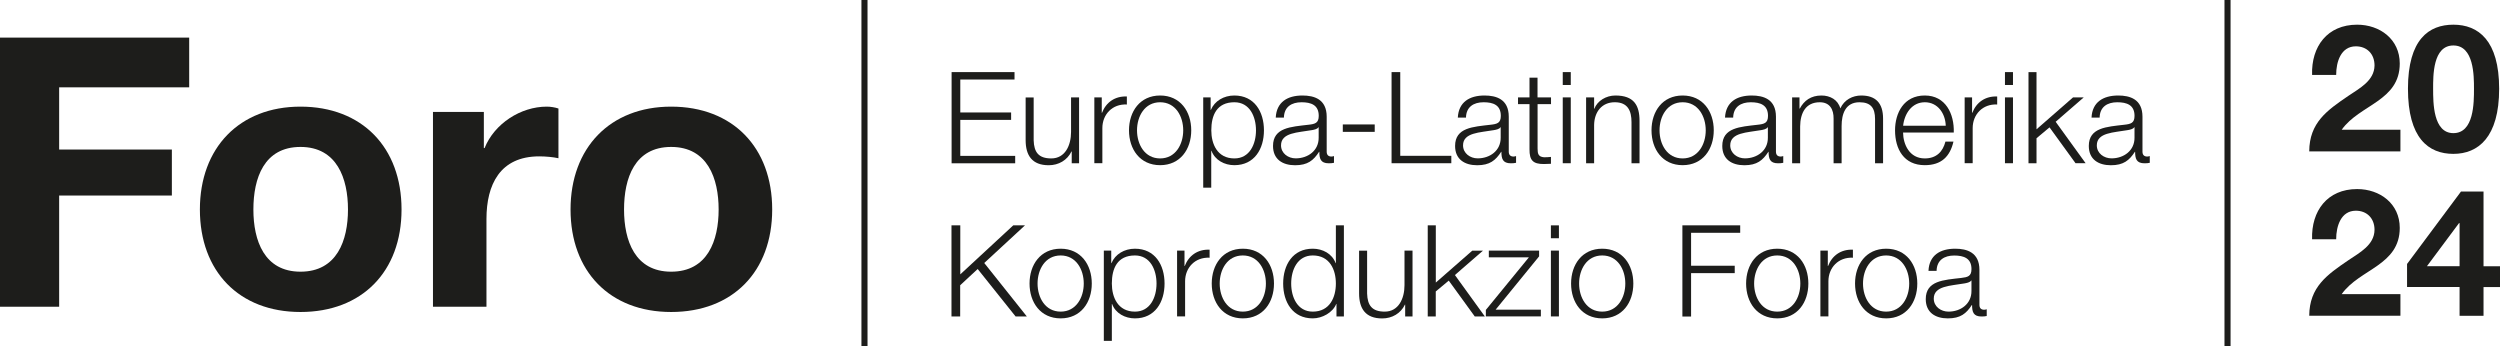
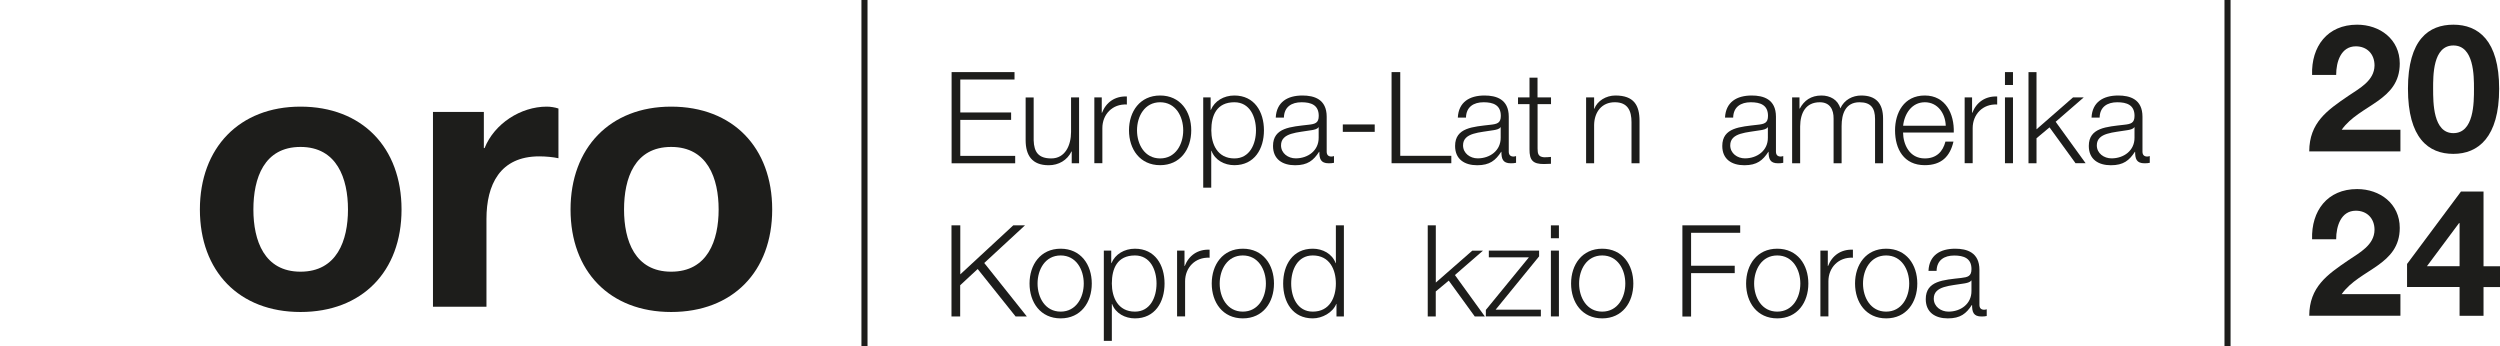
<svg xmlns="http://www.w3.org/2000/svg" id="Layer_2" data-name="Layer 2" viewBox="0 0 411.23 56.98">
  <defs>
    <style>
      .cls-1 {
        fill: none;
        stroke: #1d1d1b;
        stroke-miterlimit: 10;
      }

      .cls-2 {
        fill: #1d1d1b;
        stroke-width: 0px;
      }
    </style>
  </defs>
  <g id="Capa_1" data-name="Capa 1">
    <g>
      <g>
        <path class="cls-2" d="M380.32,12.32c-.15-4.67,2.51-8.26,7.41-8.26,3.74,0,7.01,2.39,7.01,6.39,0,3.07-1.63,4.76-3.65,6.19-2.01,1.43-4.41,2.6-5.9,4.7h9.66v3.56h-15c.03-4.73,2.92-6.74,6.45-9.14,1.81-1.23,4.26-2.48,4.29-4.99,0-1.93-1.28-3.15-3.07-3.15-2.45,0-3.24,2.54-3.24,4.7h-3.97Z" />
        <path class="cls-2" d="M403.56,4.06c4.09,0,7.53,2.57,7.53,10.54s-3.44,10.71-7.53,10.71-7.47-2.57-7.47-10.71,3.45-10.54,7.47-10.54ZM403.56,21.9c3.39,0,3.39-4.99,3.39-7.3,0-2.13,0-7.12-3.39-7.12s-3.33,4.99-3.33,7.12c0,2.31,0,7.3,3.33,7.3Z" />
        <path class="cls-2" d="M380.32,39.36c-.15-4.67,2.51-8.26,7.41-8.26,3.74,0,7.01,2.39,7.01,6.39,0,3.06-1.63,4.76-3.65,6.19-2.01,1.43-4.41,2.6-5.9,4.7h9.66v3.56h-15c.03-4.73,2.92-6.74,6.45-9.14,1.81-1.23,4.26-2.48,4.29-4.99,0-1.93-1.28-3.15-3.07-3.15-2.45,0-3.24,2.54-3.24,4.7h-3.97Z" />
        <path class="cls-2" d="M404.58,47.21h-8.64v-3.79l8.87-11.91h3.71v12.29h2.71v3.42h-2.71v4.73h-3.94v-4.73ZM404.58,36.7h-.09l-5.28,7.09h5.37v-7.09Z" />
      </g>
      <g>
        <path class="cls-2" d="M156.53,11.86h10.35v1.22h-8.92v5.42h8.36v1.22h-8.36v5.92h9.03v1.22h-10.46v-14.99Z" />
        <path class="cls-2" d="M177.51,26.86h-1.22v-1.95h-.04c-.69,1.45-2.12,2.27-3.74,2.27-2.73,0-3.8-1.6-3.8-4.12v-7.03h1.32v7.05c.06,1.95.8,2.98,2.9,2.98,2.27,0,3.25-2.14,3.25-4.35v-5.69h1.32v10.83Z" />
        <path class="cls-2" d="M180.01,16.02h1.22v2.54h.04c.67-1.74,2.14-2.77,4.09-2.69v1.32c-2.39-.13-4.03,1.64-4.03,3.88v5.77h-1.32v-10.83Z" />
        <path class="cls-2" d="M195.95,21.44c0,3.11-1.81,5.73-5.12,5.73s-5.12-2.62-5.12-5.73,1.81-5.73,5.12-5.73,5.12,2.62,5.12,5.73ZM187.03,21.44c0,2.31,1.26,4.62,3.8,4.62s3.8-2.31,3.8-4.62-1.26-4.62-3.8-4.62-3.8,2.31-3.8,4.62Z" />
        <path class="cls-2" d="M197.92,16.02h1.22v2.06h.04c.61-1.47,2.12-2.37,3.86-2.37,3.3,0,4.87,2.67,4.87,5.73s-1.57,5.73-4.87,5.73c-1.62,0-3.19-.82-3.76-2.37h-.04v6.07h-1.32v-14.84ZM203.05,16.82c-2.92,0-3.8,2.16-3.8,4.62,0,2.25.99,4.62,3.8,4.62,2.52,0,3.55-2.37,3.55-4.62s-1.03-4.62-3.55-4.62Z" />
        <path class="cls-2" d="M209.85,19.34c.13-2.54,1.91-3.63,4.39-3.63,1.91,0,3.99.59,3.99,3.49v5.75c0,.5.25.8.78.8.15,0,.32-.04.42-.08v1.11c-.29.06-.5.08-.86.08-1.34,0-1.55-.76-1.55-1.89h-.04c-.92,1.41-1.87,2.21-3.95,2.21s-3.63-.99-3.63-3.17c0-3.04,2.96-3.15,5.82-3.49,1.09-.12,1.7-.27,1.7-1.47,0-1.79-1.28-2.23-2.83-2.23-1.64,0-2.86.76-2.9,2.52h-1.32ZM216.91,20.93h-.04c-.17.32-.76.42-1.11.48-2.25.4-5.04.38-5.04,2.5,0,1.32,1.18,2.14,2.41,2.14,2.02,0,3.8-1.28,3.78-3.4v-1.72Z" />
        <path class="cls-2" d="M220.88,21.69v-1.22h5.25v1.22h-5.25Z" />
        <path class="cls-2" d="M228.9,11.86h1.43v13.77h8.4v1.22h-9.83v-14.99Z" />
        <path class="cls-2" d="M239.8,19.34c.13-2.54,1.91-3.63,4.39-3.63,1.91,0,3.99.59,3.99,3.49v5.75c0,.5.25.8.78.8.15,0,.32-.04.42-.08v1.11c-.29.06-.5.08-.86.08-1.34,0-1.55-.76-1.55-1.89h-.04c-.92,1.41-1.87,2.21-3.95,2.21s-3.63-.99-3.63-3.17c0-3.04,2.96-3.15,5.82-3.49,1.09-.12,1.7-.27,1.7-1.47,0-1.79-1.28-2.23-2.83-2.23-1.64,0-2.86.76-2.9,2.52h-1.32ZM246.85,20.93h-.04c-.17.32-.76.42-1.11.48-2.25.4-5.04.38-5.04,2.5,0,1.32,1.18,2.14,2.41,2.14,2.02,0,3.8-1.28,3.78-3.4v-1.72Z" />
        <path class="cls-2" d="M252.92,16.02h2.21v1.11h-2.21v7.31c0,.86.13,1.36,1.07,1.43.38,0,.76-.02,1.13-.06v1.13c-.4,0-.78.04-1.18.04-1.76,0-2.37-.59-2.35-2.44v-7.41h-1.89v-1.11h1.89v-3.25h1.32v3.25Z" />
-         <path class="cls-2" d="M257.06,11.86h1.32v2.12h-1.32v-2.12ZM257.06,16.02h1.32v10.83h-1.32v-10.83Z" />
        <path class="cls-2" d="M260.9,16.02h1.32v1.87h.04c.48-1.3,1.93-2.18,3.46-2.18,3.04,0,3.97,1.6,3.97,4.18v6.97h-1.32v-6.76c0-1.87-.61-3.28-2.75-3.28s-3.36,1.6-3.4,3.72v6.32h-1.32v-10.83Z" />
-         <path class="cls-2" d="M281.9,21.44c0,3.11-1.81,5.73-5.12,5.73s-5.12-2.62-5.12-5.73,1.8-5.73,5.12-5.73,5.12,2.62,5.12,5.73ZM272.98,21.44c0,2.31,1.26,4.62,3.8,4.62s3.8-2.31,3.8-4.62-1.26-4.62-3.8-4.62-3.8,2.31-3.8,4.62Z" />
        <path class="cls-2" d="M283.75,19.34c.13-2.54,1.91-3.63,4.39-3.63,1.91,0,3.99.59,3.99,3.49v5.75c0,.5.25.8.78.8.15,0,.31-.04.42-.08v1.11c-.29.06-.5.08-.86.08-1.34,0-1.55-.76-1.55-1.89h-.04c-.92,1.41-1.87,2.21-3.95,2.21s-3.63-.99-3.63-3.17c0-3.04,2.96-3.15,5.82-3.49,1.09-.12,1.7-.27,1.7-1.47,0-1.79-1.28-2.23-2.83-2.23-1.64,0-2.86.76-2.9,2.52h-1.32ZM290.8,20.93h-.04c-.17.32-.76.42-1.11.48-2.25.4-5.04.38-5.04,2.5,0,1.32,1.18,2.14,2.41,2.14,2.02,0,3.8-1.28,3.78-3.4v-1.72Z" />
        <path class="cls-2" d="M294.78,16.02h1.22v1.83h.06c.69-1.3,1.83-2.14,3.55-2.14,1.43,0,2.71.69,3.11,2.12.65-1.43,2.02-2.12,3.44-2.12,2.37,0,3.59,1.24,3.59,3.8v7.35h-1.32v-7.29c0-1.78-.67-2.75-2.56-2.75-2.29,0-2.94,1.89-2.94,3.91v6.13h-1.32v-7.35c.02-1.47-.59-2.69-2.27-2.69-2.29,0-3.21,1.72-3.23,3.99v6.05h-1.32v-10.83Z" />
        <path class="cls-2" d="M313.04,21.8c.02,1.93,1.03,4.26,3.57,4.26,1.93,0,2.98-1.13,3.4-2.77h1.32c-.57,2.46-1.99,3.88-4.72,3.88-3.44,0-4.89-2.65-4.89-5.73,0-2.86,1.45-5.73,4.89-5.73s4.87,3.04,4.77,6.09h-8.34ZM320.06,20.68c-.06-1.99-1.3-3.86-3.44-3.86s-3.36,1.89-3.57,3.86h7.01Z" />
        <path class="cls-2" d="M323.17,16.02h1.22v2.54h.04c.67-1.74,2.14-2.77,4.09-2.69v1.32c-2.39-.13-4.03,1.64-4.03,3.88v5.77h-1.32v-10.83Z" />
        <path class="cls-2" d="M329.8,11.86h1.32v2.12h-1.32v-2.12ZM329.8,16.02h1.32v10.83h-1.32v-10.83Z" />
        <path class="cls-2" d="M333.67,11.86h1.32v9.41l6.01-5.25h1.76l-4.62,4.01,4.93,6.82h-1.66l-4.28-5.9-2.14,1.79v4.12h-1.32v-14.99Z" />
        <path class="cls-2" d="M344.04,19.34c.12-2.54,1.91-3.63,4.39-3.63,1.91,0,3.99.59,3.99,3.49v5.75c0,.5.25.8.78.8.15,0,.31-.04.42-.08v1.11c-.29.06-.5.08-.86.08-1.34,0-1.55-.76-1.55-1.89h-.04c-.92,1.41-1.87,2.21-3.95,2.21s-3.63-.99-3.63-3.17c0-3.04,2.96-3.15,5.82-3.49,1.09-.12,1.7-.27,1.7-1.47,0-1.79-1.28-2.23-2.84-2.23-1.64,0-2.86.76-2.9,2.52h-1.32ZM351.1,20.93h-.04c-.17.32-.76.42-1.11.48-2.25.4-5.04.38-5.04,2.5,0,1.32,1.18,2.14,2.42,2.14,2.02,0,3.8-1.28,3.78-3.4v-1.72Z" />
        <path class="cls-2" d="M156.53,37.07h1.43v8.06l8.71-8.06h1.93l-6.7,6.19,7.01,8.8h-1.85l-6.24-7.81-2.88,2.67v5.14h-1.43v-14.99Z" />
        <path class="cls-2" d="M179.59,46.64c0,3.11-1.81,5.73-5.12,5.73s-5.12-2.62-5.12-5.73,1.81-5.73,5.12-5.73,5.12,2.62,5.12,5.73ZM170.67,46.64c0,2.31,1.26,4.62,3.8,4.62s3.8-2.31,3.8-4.62-1.26-4.62-3.8-4.62-3.8,2.31-3.8,4.62Z" />
        <path class="cls-2" d="M181.57,41.22h1.22v2.06h.04c.61-1.47,2.12-2.37,3.86-2.37,3.3,0,4.87,2.67,4.87,5.73s-1.58,5.73-4.87,5.73c-1.62,0-3.19-.82-3.76-2.37h-.04v6.07h-1.32v-14.84ZM186.69,42.02c-2.92,0-3.8,2.16-3.8,4.62,0,2.25.99,4.62,3.8,4.62,2.52,0,3.55-2.37,3.55-4.62s-1.03-4.62-3.55-4.62Z" />
        <path class="cls-2" d="M193.62,41.22h1.22v2.54h.04c.67-1.74,2.14-2.77,4.09-2.69v1.32c-2.39-.12-4.03,1.64-4.03,3.88v5.77h-1.32v-10.83Z" />
        <path class="cls-2" d="M209.56,46.64c0,3.11-1.81,5.73-5.12,5.73s-5.12-2.62-5.12-5.73,1.81-5.73,5.12-5.73,5.12,2.62,5.12,5.73ZM200.63,46.64c0,2.31,1.26,4.62,3.8,4.62s3.8-2.31,3.8-4.62-1.26-4.62-3.8-4.62-3.8,2.31-3.8,4.62Z" />
        <path class="cls-2" d="M221.06,52.06h-1.22v-2.06h-.04c-.57,1.41-2.29,2.37-3.86,2.37-3.3,0-4.87-2.67-4.87-5.73s1.57-5.73,4.87-5.73c1.62,0,3.19.82,3.76,2.37h.04v-6.21h1.32v14.99ZM215.94,51.26c2.81,0,3.8-2.37,3.8-4.62s-.99-4.62-3.8-4.62c-2.52,0-3.55,2.37-3.55,4.62s1.03,4.62,3.55,4.62Z" />
-         <path class="cls-2" d="M232.36,52.06h-1.22v-1.95h-.04c-.69,1.45-2.12,2.27-3.74,2.27-2.73,0-3.8-1.6-3.8-4.12v-7.03h1.32v7.05c.06,1.95.8,2.98,2.9,2.98,2.27,0,3.25-2.14,3.25-4.35v-5.69h1.32v10.83Z" />
        <path class="cls-2" d="M234.86,37.07h1.32v9.41l6-5.25h1.76l-4.62,4.01,4.93,6.82h-1.66l-4.28-5.9-2.14,1.78v4.12h-1.32v-14.99Z" />
        <path class="cls-2" d="M246.01,50.94h7.45v1.11h-9.05v-1.07l7.08-8.65h-6.59v-1.11h8.27v.95l-7.16,8.78Z" />
        <path class="cls-2" d="M255.11,37.07h1.32v2.12h-1.32v-2.12ZM255.11,41.22h1.32v10.83h-1.32v-10.83Z" />
        <path class="cls-2" d="M268.67,46.64c0,3.11-1.81,5.73-5.12,5.73s-5.12-2.62-5.12-5.73,1.81-5.73,5.12-5.73,5.12,2.62,5.12,5.73ZM259.75,46.64c0,2.31,1.26,4.62,3.8,4.62s3.8-2.31,3.8-4.62-1.26-4.62-3.8-4.62-3.8,2.31-3.8,4.62Z" />
        <path class="cls-2" d="M276.74,37.07h9.51v1.22h-8.08v5.42h7.18v1.22h-7.18v7.14h-1.43v-14.99Z" />
        <path class="cls-2" d="M297.46,46.64c0,3.11-1.81,5.73-5.12,5.73s-5.12-2.62-5.12-5.73,1.81-5.73,5.12-5.73,5.12,2.62,5.12,5.73ZM288.54,46.64c0,2.31,1.26,4.62,3.8,4.62s3.8-2.31,3.8-4.62-1.26-4.62-3.8-4.62-3.8,2.31-3.8,4.62Z" />
        <path class="cls-2" d="M299.44,41.22h1.22v2.54h.04c.67-1.74,2.14-2.77,4.09-2.69v1.32c-2.39-.12-4.03,1.64-4.03,3.88v5.77h-1.32v-10.83Z" />
        <path class="cls-2" d="M315.38,46.64c0,3.11-1.81,5.73-5.12,5.73s-5.12-2.62-5.12-5.73,1.8-5.73,5.12-5.73,5.12,2.62,5.12,5.73ZM306.45,46.64c0,2.31,1.26,4.62,3.8,4.62s3.8-2.31,3.8-4.62-1.26-4.62-3.8-4.62-3.8,2.31-3.8,4.62Z" />
        <path class="cls-2" d="M317.22,44.54c.12-2.54,1.91-3.63,4.39-3.63,1.91,0,3.99.59,3.99,3.49v5.75c0,.5.25.8.78.8.15,0,.31-.04.42-.08v1.11c-.29.06-.5.08-.86.08-1.34,0-1.55-.76-1.55-1.89h-.04c-.92,1.41-1.87,2.2-3.95,2.2s-3.63-.99-3.63-3.17c0-3.04,2.96-3.15,5.82-3.48,1.09-.13,1.7-.27,1.7-1.47,0-1.78-1.28-2.22-2.84-2.22-1.64,0-2.86.76-2.9,2.52h-1.32ZM324.28,46.14h-.04c-.17.31-.76.42-1.11.48-2.25.4-5.04.38-5.04,2.5,0,1.32,1.18,2.14,2.42,2.14,2.02,0,3.8-1.28,3.78-3.4v-1.72Z" />
      </g>
      <g>
-         <path class="cls-2" d="M0,6.19h31.12v8.18H9.73v10.23h18.54v7.56H9.73v18.29H0V6.19Z" />
        <path class="cls-2" d="M49.43,17.54c10.11,0,16.62,6.7,16.62,16.92s-6.51,16.86-16.62,16.86-16.55-6.7-16.55-16.86,6.51-16.92,16.55-16.92ZM49.43,44.69c6.01,0,7.81-5.15,7.81-10.23s-1.8-10.29-7.81-10.29-7.75,5.15-7.75,10.29,1.8,10.23,7.75,10.23Z" />
        <path class="cls-2" d="M71.22,18.41h8.37v5.95h.12c1.61-4.03,5.95-6.82,10.23-6.82.62,0,1.36.12,1.92.31v8.18c-.81-.19-2.11-.31-3.16-.31-6.45,0-8.68,4.65-8.68,10.29v14.45h-8.8V18.41Z" />
        <path class="cls-2" d="M110.4,17.54c10.11,0,16.62,6.7,16.62,16.92s-6.51,16.86-16.62,16.86-16.55-6.7-16.55-16.86,6.51-16.92,16.55-16.92ZM110.4,44.69c6.01,0,7.81-5.15,7.81-10.23s-1.8-10.29-7.81-10.29-7.75,5.15-7.75,10.29,1.8,10.23,7.75,10.23Z" />
      </g>
      <line class="cls-1" x1="142.2" y1="56.98" x2="142.2" />
      <line class="cls-1" x1="366.41" y1="56.98" x2="366.41" />
    </g>
  </g>
</svg>